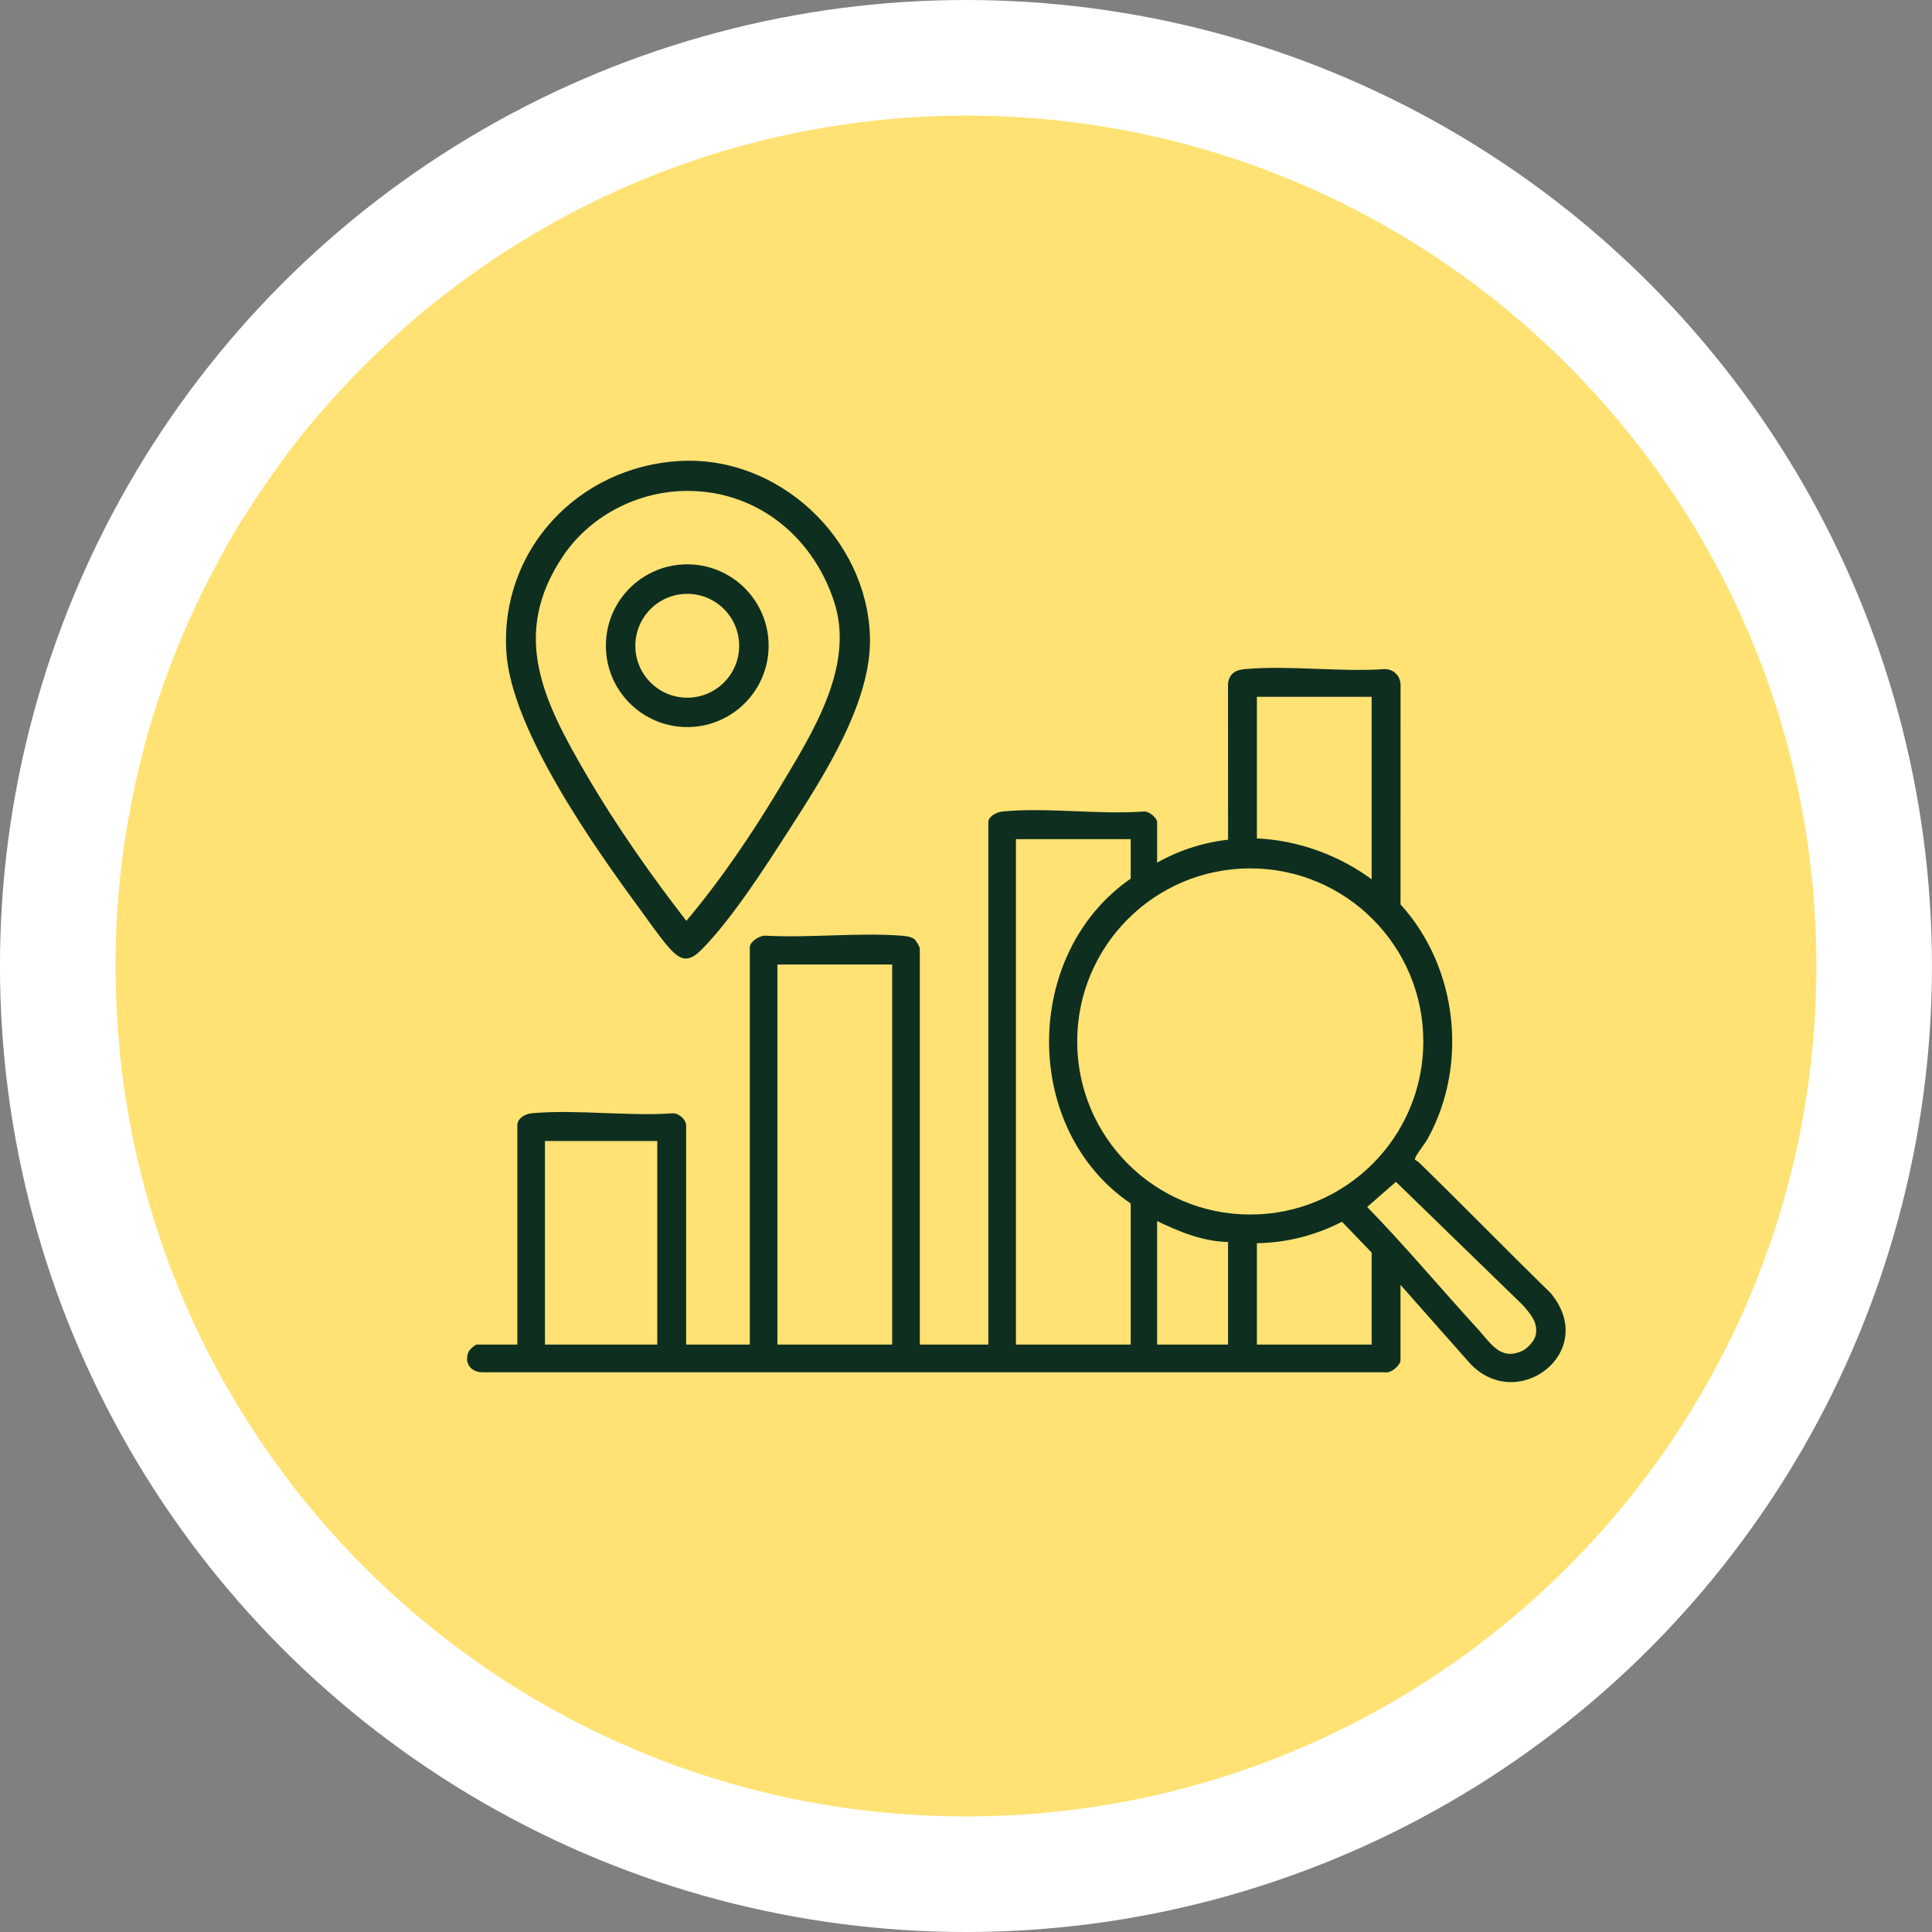
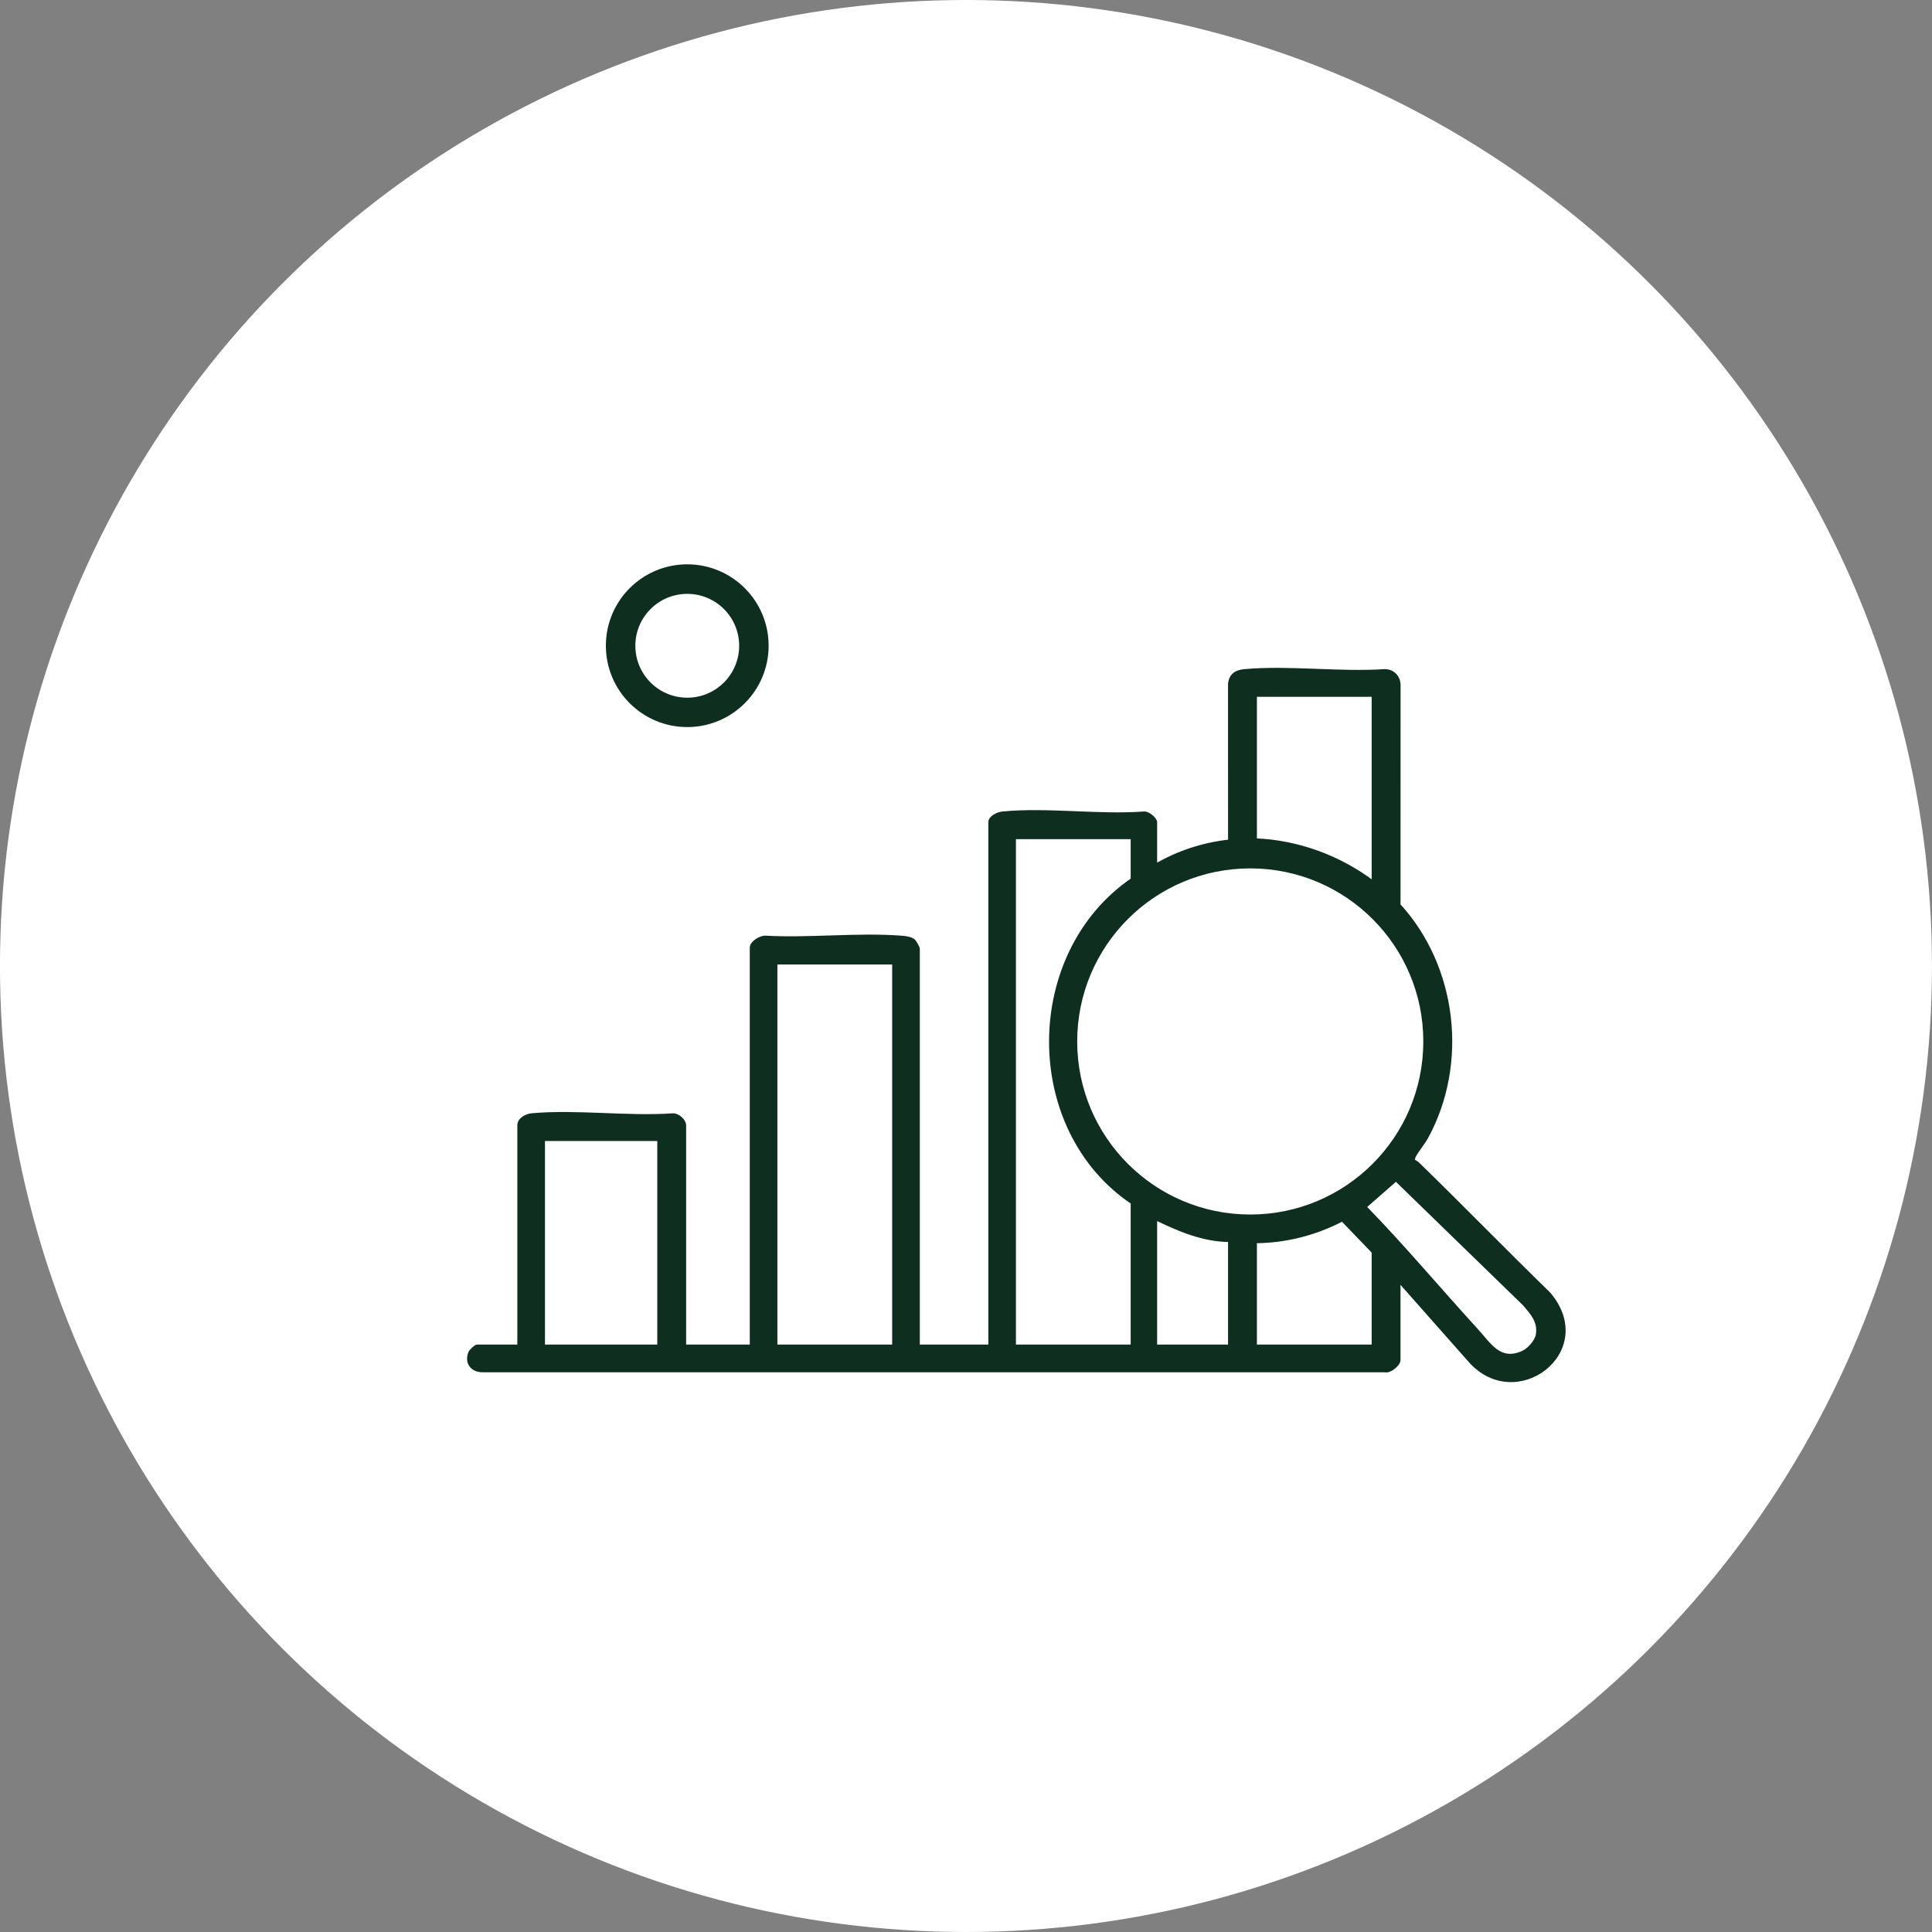
<svg xmlns="http://www.w3.org/2000/svg" width="117" height="117" viewBox="0 0 117 117" fill="none">
  <rect x="0" y="0" width="117" height="117" fill="#808080" stroke="none" />
  <circle cx="58.498" cy="58.5" r="58.5" fill="white" />
-   <path d="M109.998 58.5C109.998 86.949 86.947 110 58.498 110C31.862 110 9.944 89.791 7.266 63.856C7.101 62.084 6.998 60.313 6.998 58.5C6.998 54.977 7.348 51.517 8.049 48.179C8.378 46.511 8.811 44.842 9.305 43.235C10.315 40.001 11.633 36.911 13.219 33.986C13.611 33.244 14.023 32.523 14.455 31.802C15.341 30.402 16.247 29.021 17.236 27.703C17.71 27.044 18.225 26.385 18.761 25.746C19.832 24.469 20.944 23.253 22.098 22.1C23.251 20.946 24.487 19.834 25.744 18.763C25.744 18.763 25.744 18.742 25.765 18.763C32.789 12.995 41.338 9.019 50.732 7.597C53.266 7.206 55.861 7 58.498 7H58.58C86.988 7.041 109.998 30.093 109.998 58.5Z" fill="#FFE273" />
-   <path d="M41.142 28.018C47.083 27.665 52.412 32.655 52.584 38.569C52.698 42.503 49.742 47.031 47.674 50.247C46.236 52.481 44.314 55.486 42.486 57.367C41.671 58.206 41.274 58.11 40.53 57.256C39.998 56.645 39.381 55.743 38.885 55.068C36.086 51.265 31.044 44.145 30.762 39.459C30.394 33.327 35.092 28.376 41.142 28.018ZM41.216 29.639C38.379 29.763 35.627 31.239 34.035 33.588C30.765 38.415 32.821 42.505 35.422 46.96C37.238 50.068 39.357 53.087 41.562 55.927C43.703 53.392 45.629 50.548 47.334 47.697C49.291 44.424 51.892 40.357 50.611 36.415C49.268 32.283 45.655 29.446 41.215 29.639H41.216Z" fill="#0E2F20" stroke="#0E2F20" stroke-width="0.2" />
  <path d="M46.447 39.103C46.447 41.769 44.286 43.931 41.619 43.931C38.953 43.931 36.791 41.769 36.791 39.103C36.791 36.436 38.953 34.275 41.619 34.275C44.286 34.275 46.447 36.436 46.447 39.103ZM44.863 39.107C44.863 37.316 43.411 35.864 41.619 35.864C39.828 35.864 38.376 37.316 38.376 39.107C38.376 40.899 39.828 42.351 41.619 42.351C43.411 42.351 44.863 40.899 44.863 39.107Z" fill="#0E2F20" stroke="#0E2F20" stroke-width="0.2" />
  <path d="M69.974 52.415C71.324 51.618 72.903 51.103 74.47 50.941L74.468 41.395C74.544 40.855 74.872 40.665 75.388 40.62C78.088 40.381 81.132 40.807 83.87 40.62C84.348 40.629 84.707 40.984 84.717 41.467L84.715 54.809C88.152 58.559 88.832 64.409 86.394 68.872C86.198 69.23 85.781 69.726 85.638 70.032C85.487 70.355 85.689 70.303 85.858 70.467C88.535 73.069 91.141 75.751 93.816 78.356C96.752 81.841 91.769 85.591 88.986 82.376L84.713 77.546V82.373C84.713 82.619 84.171 83.093 83.869 83.003H29.252C28.612 83.022 28.208 82.541 28.463 81.913C28.506 81.81 28.803 81.526 28.887 81.526H31.429V68.149C31.429 67.783 31.866 67.549 32.199 67.519C34.913 67.272 38 67.714 40.754 67.521C41.057 67.507 41.452 67.868 41.452 68.149V81.526H45.506V57.389C45.506 57.072 46.054 56.752 46.353 56.763C49.02 56.912 51.896 56.566 54.538 56.76C54.771 56.777 55.117 56.809 55.307 56.948C55.402 57.018 55.603 57.379 55.603 57.463V81.526H59.952V49.798C59.952 49.482 60.443 49.268 60.722 49.242C63.421 48.982 66.533 49.445 69.276 49.244C69.525 49.211 69.975 49.589 69.975 49.798V52.414L69.974 52.415ZM83.166 42.097H76.017V50.867C78.599 50.971 81.115 51.896 83.166 53.447V42.097ZM68.573 50.72H61.424V81.527H68.573V72.83C61.959 68.384 62.006 57.759 68.573 53.263V50.72ZM86.294 63.069C86.294 57.226 81.558 52.489 75.714 52.489C69.87 52.489 65.134 57.225 65.134 63.069C65.134 68.913 69.87 73.65 75.714 73.65C81.558 73.65 86.294 68.913 86.294 63.069ZM54.128 58.311H46.979V81.527H54.128V58.311ZM39.904 68.998H32.903V81.527H39.904V68.998ZM89.399 80.525C90.207 81.406 90.808 82.527 92.208 81.908C92.582 81.743 93.046 81.229 93.11 80.821C93.236 80.024 92.777 79.538 92.306 78.981L84.539 71.434L82.651 73.087C84.99 75.483 87.139 78.059 89.398 80.525H89.399ZM74.469 75.115C72.866 75.109 71.385 74.472 69.974 73.788V81.527H74.469V75.115ZM76.017 75.188V81.527H83.166V75.815L81.289 73.864C79.672 74.715 77.853 75.179 76.017 75.188Z" fill="#0E2F20" stroke="#0E2F20" stroke-width="0.2" />
</svg>